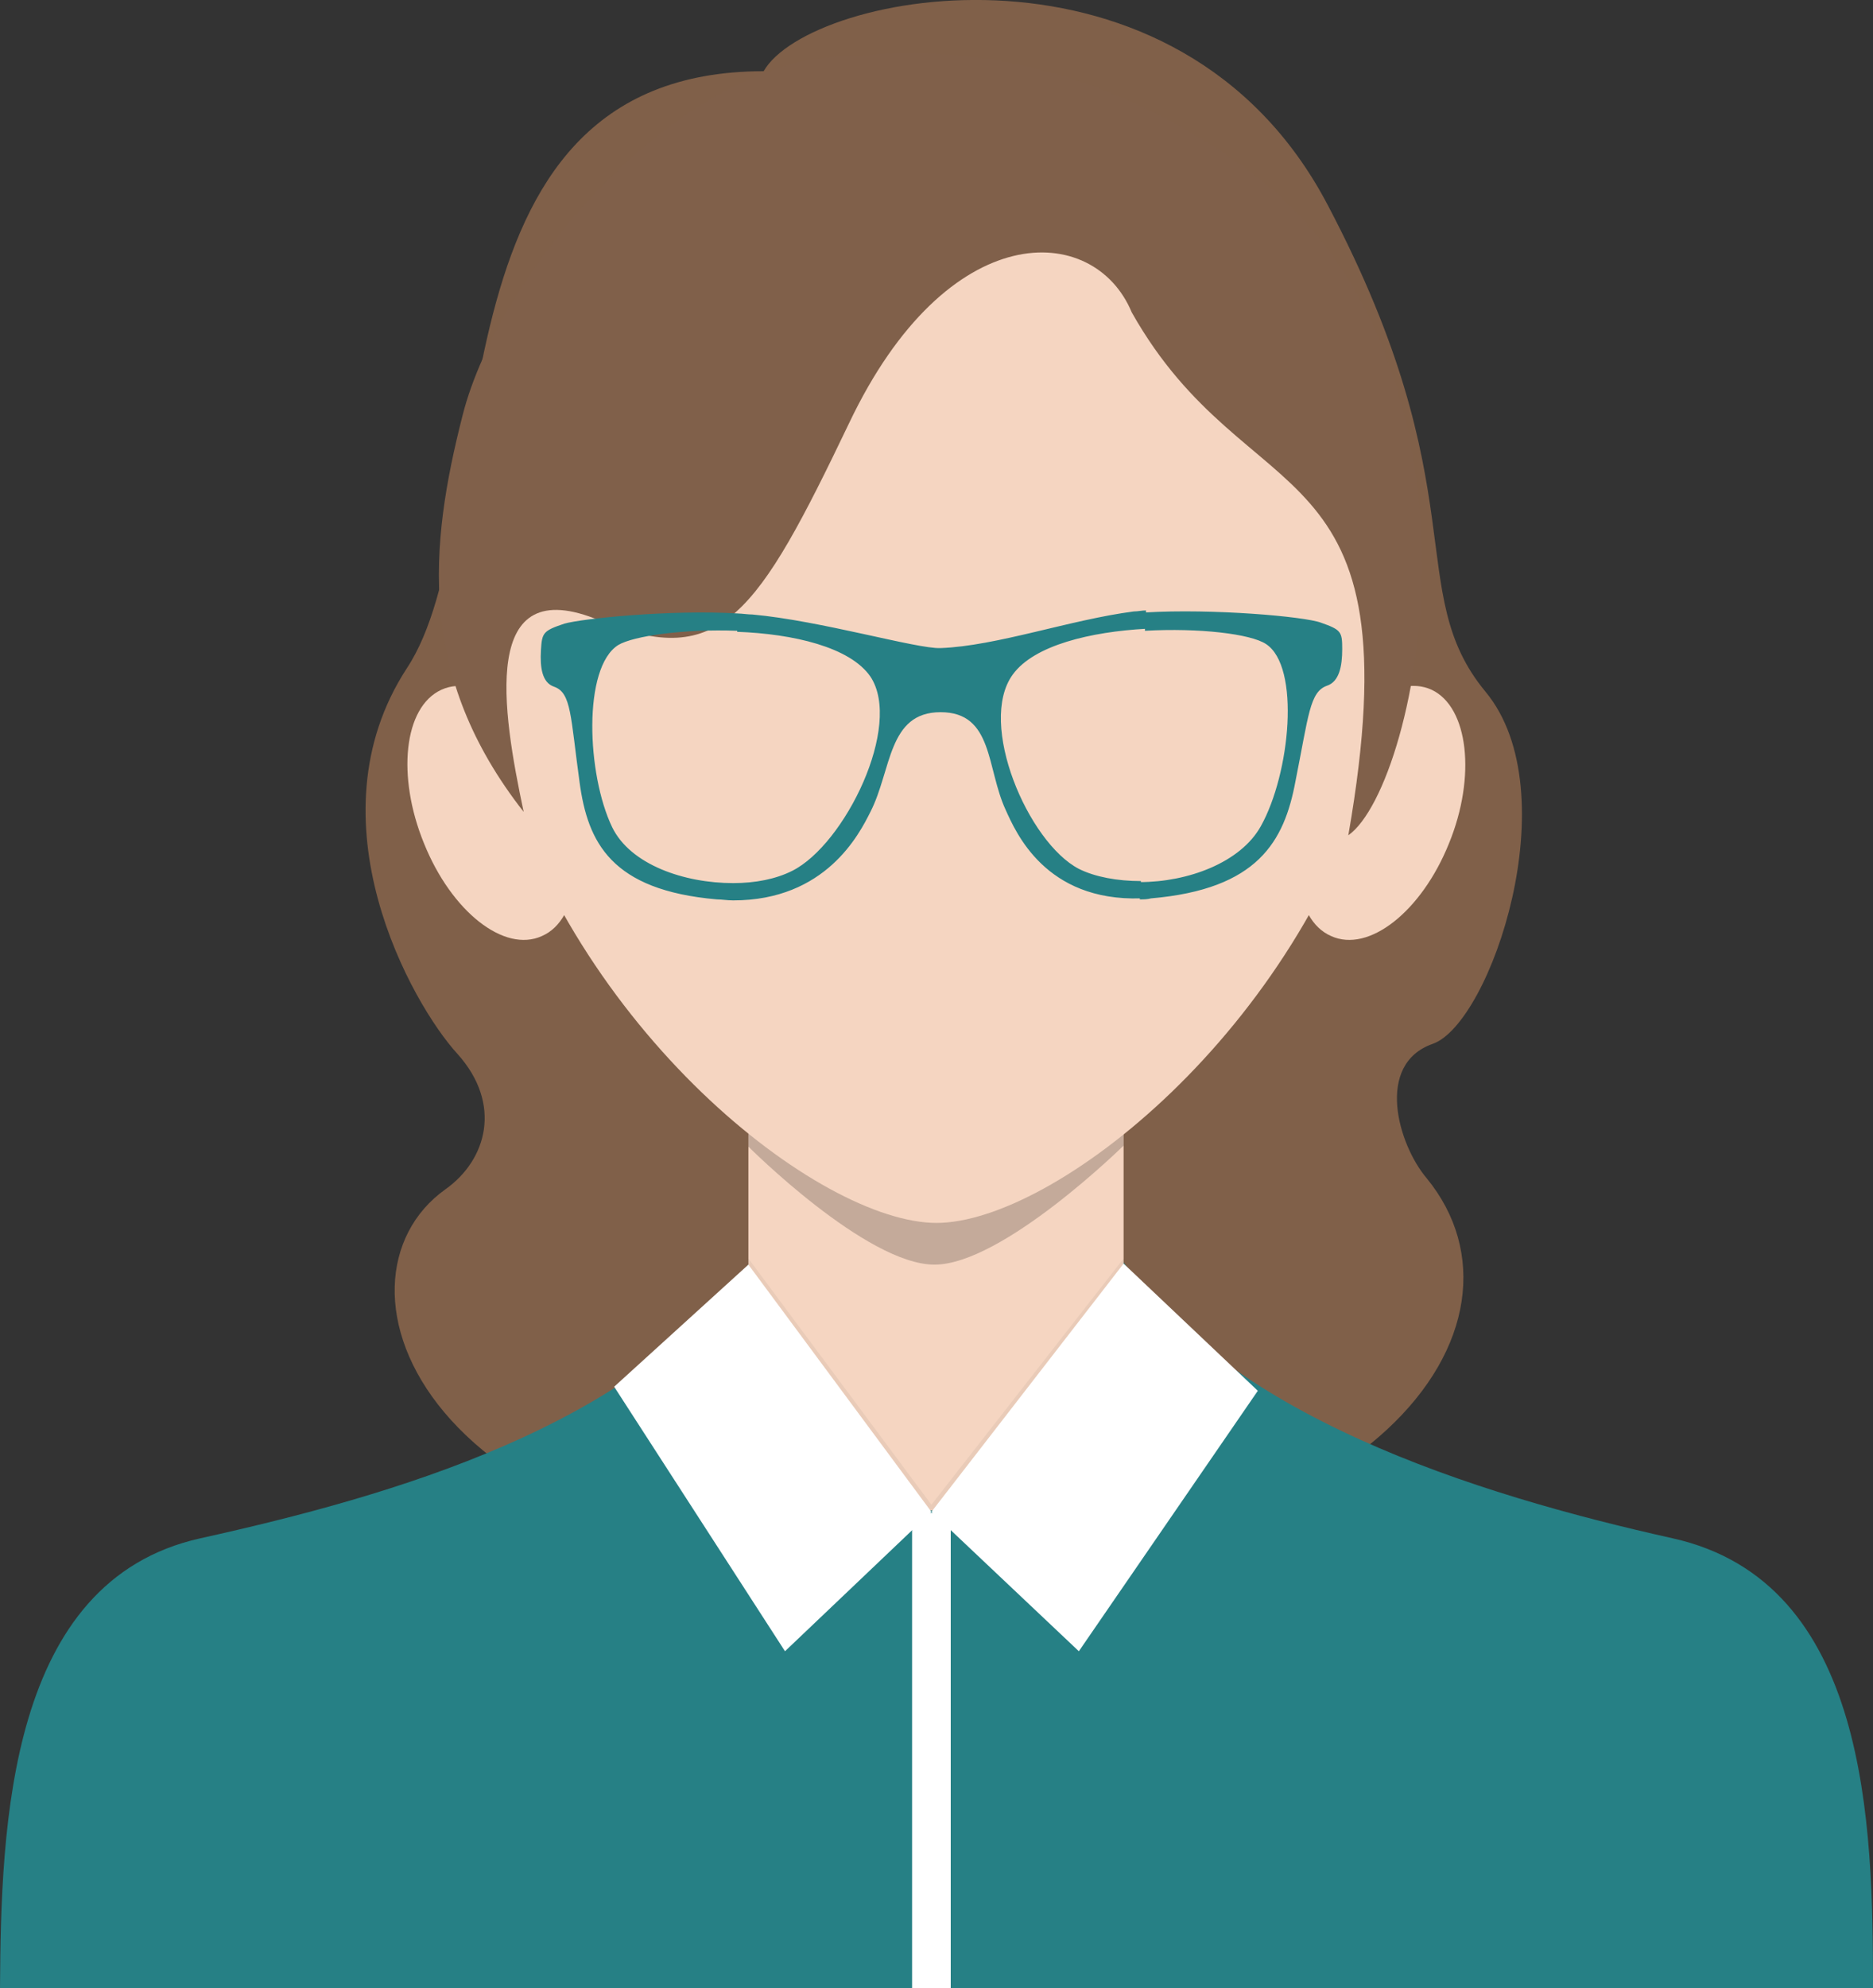
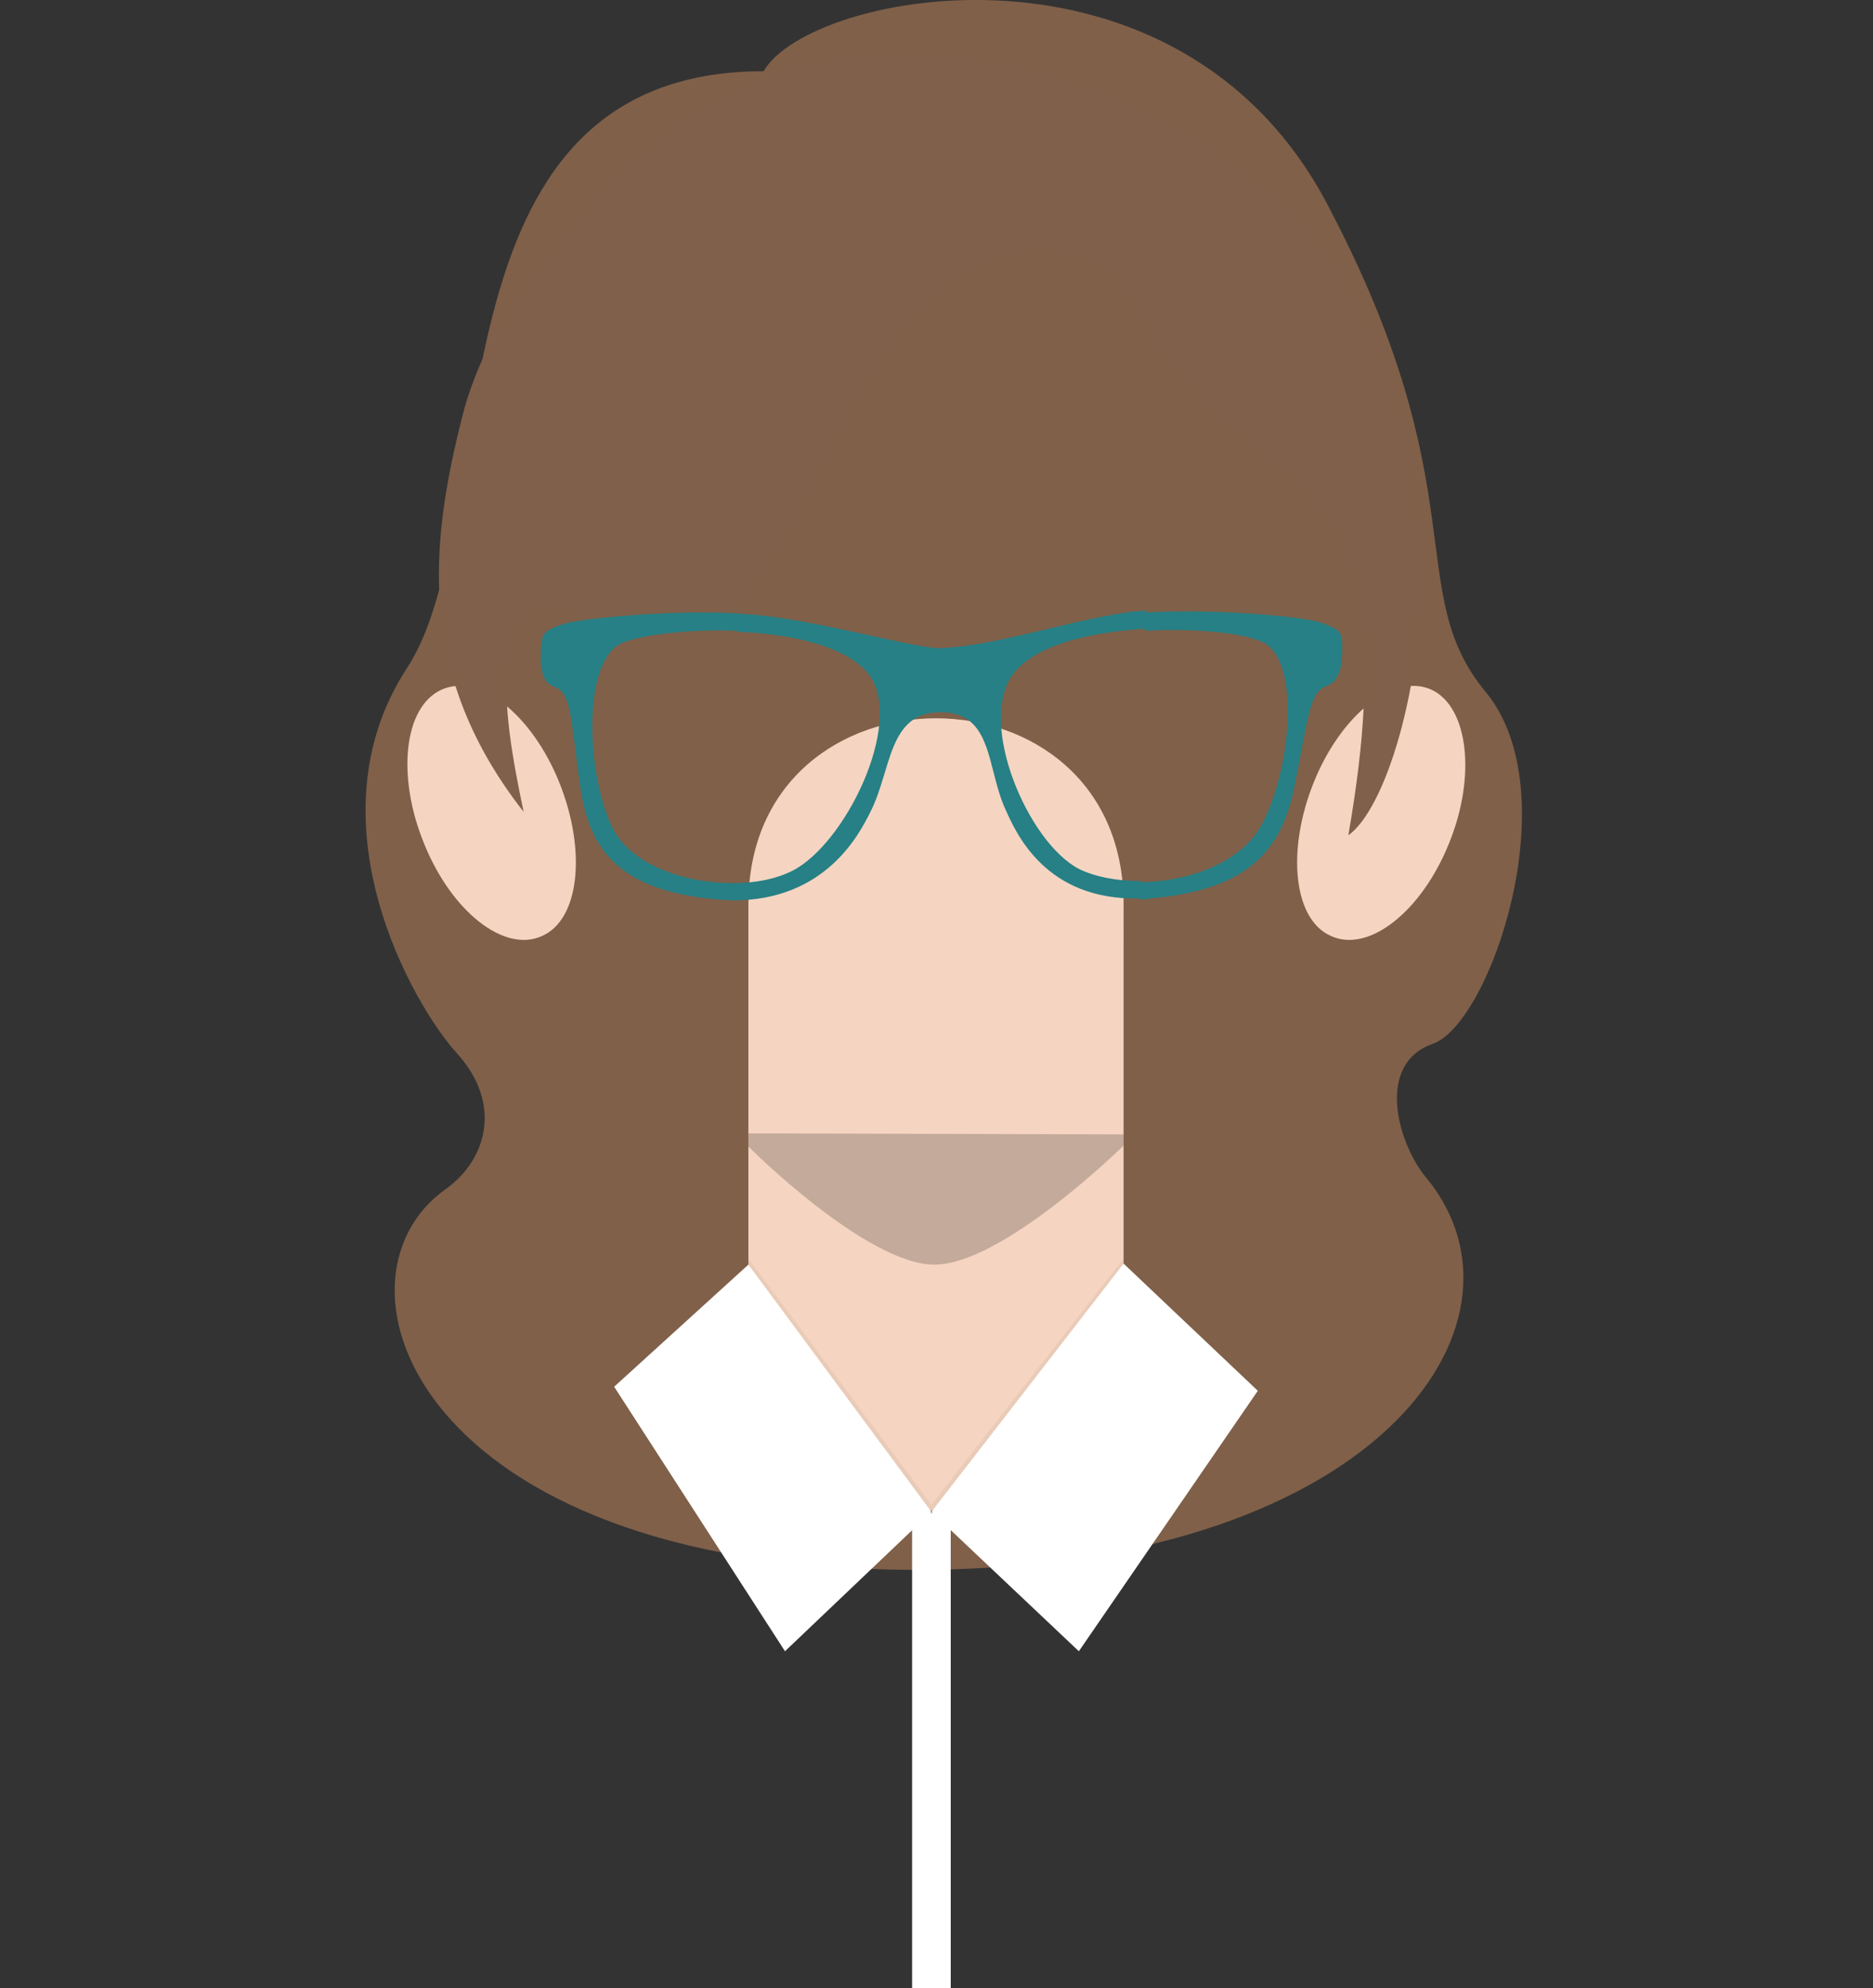
<svg xmlns="http://www.w3.org/2000/svg" id="objects" viewBox="0 0 184.2 195.4">
  <rect x="0" y="0" width="184.2" height="195.4" fill="#333333" stroke="none" />
  <style>.st1{fill:#268085}.st2{fill:#f5d5c1}.st5{fill:#fff}</style>
  <path d="M75.1 7c4.5-7.9 40.8-14.9 55.5 13.2 14.8 28.1 7.3 37.9 15.5 47.8s.5 32.6-5.2 34.6-3.4 9.9-.6 13.2c11.8 14.4-5.3 38.7-50.8 38.5-48.7-.3-58.2-28.5-45.7-37.4 4.1-2.9 5.6-8.4 1.2-13.3-4.5-4.9-14.7-23-5-37.9C49.7 51.1 41.2 7 75.1 7z" fill="#806049" />
-   <path class="st1" d="M109.5 122.6c-.4.6-35.6 1.1-35.9 1.7-11.1 15.8-34.9 22.7-53.9 26.9C.8 155.4.1 179.4 0 195.4h184.2c0-16-.4-39.9-19.7-44.2-19.3-4.3-44.5-12.1-55-28.6z" />
  <path class="st2" d="M73.6 88.9v45.2c9.2 18.9 25.9 19.4 36.9 0V88.9c0-24.4-36.9-24.4-36.9 0zm67.2-21.1c-3.7-1.7-8.9 2.4-11.6 9.1-2.7 6.7-2 13.5 1.7 15.1 3.7 1.7 8.9-2.4 11.6-9.1 2.7-6.6 1.9-13.4-1.7-15.1zm-97.4 0c3.7-1.7 8.9 2.4 11.6 9.1s2 13.5-1.7 15.1c-3.7 1.7-8.9-2.4-11.6-9.1-2.7-6.6-2-13.4 1.7-15.1z" />
  <path d="M73.6 111.4v1.3s11.6 11.6 18.3 11.6 18.6-11.7 18.6-11.7v-1.1l-36.9-.1z" opacity=".2" />
-   <path class="st2" d="M92.1 120.2c-11.5 0-35.7-18.9-43.2-46-7.6-27.3 6.7-66.5 43.2-66.5s50.7 39.2 43.2 66.5c-7.5 27.1-31.7 46-43.2 46z" />
  <path d="M83.5 41.6C74.5 60.4 70.9 65.9 59 61c-11.9-5-9.6 8.9-7.5 18.8-10.5-13.4-9.3-26.1-6-39C49.1 26.6 67.2 5.1 84.2 5.5c9.2-1 23.2.2 38.1 10.9 26 18.7 17.3 60.8 10.3 65.7 6.8-38.9-9.8-31-21.3-51.4-3.7-8.9-18.1-9.5-27.8 10.9z" fill="#80604a" />
  <path class="st5" d="M89.7 148.7h3.8v46.7h-3.8z" />
  <path class="st5" d="M73.6 124.3l-13.2 12 16.8 26 14.4-13.7zm36.9-.1l13.2 12.5-17.6 25.6-14.5-13.7z" />
  <path class="st1" d="M112.1 88.4c.4 0 .7 0 1.1-.1 10.5-.9 13.1-5.6 14.2-11.5 1.3-6.5 1.4-8.8 3.1-9.4 1.2-.4 1.5-1.9 1.5-3.6 0-1.7-.1-1.9-2.1-2.6-1.6-.6-10.6-1.4-17.3-1V62c5.3-.3 10.4.3 11.9 1.3 3.4 2.2 2.4 12.7-.5 17.9-2 3.6-7.2 5.5-11.9 5.5v1.7zM92.5 63.7c-2.3.1-11.8-2.7-18.5-3.3-.5 0-1-.1-1.5-.1v1.8c5.5.2 11.1 1.5 13.1 4.4 3.2 4.8-2.5 16.5-7.7 19.1-1.6.8-3.6 1.2-5.8 1.2v1.7c9.1 0 12.4-6.5 13.5-8.7 2.1-4.1 1.7-9.8 6.9-9.8s4.5 5.5 6.4 9.6c1 2.2 3.9 9 13.3 8.7v-1.7c-2.3 0-4.5-.4-6.1-1.2-5-2.6-10-14.3-6.5-19.1 2.1-2.9 7.7-4.2 13.1-4.5V60c-.4 0-.8.1-1.2.1-6.2.8-13.5 3.4-19 3.6zm-19.9-3.4c-6.6-.4-15.4.5-17.1 1-2.1.7-2.2.9-2.3 2.6-.1 1.7.1 3.2 1.3 3.6 1.7.6 1.6 2.9 2.5 9.4.8 5.9 3.1 10.6 13.5 11.5.5 0 1 .1 1.6.1v-1.7c-4.8 0-10.1-1.8-11.9-5.5-2.5-5.2-2.9-15.7.6-17.9 1.5-.9 6.5-1.6 11.7-1.4l.1-1.7z" />
  <path opacity=".05" d="M73.6 124.3l18 24.3 18.9-24.4v-.5l-18.9 24.2-18-24.2z" />
</svg>